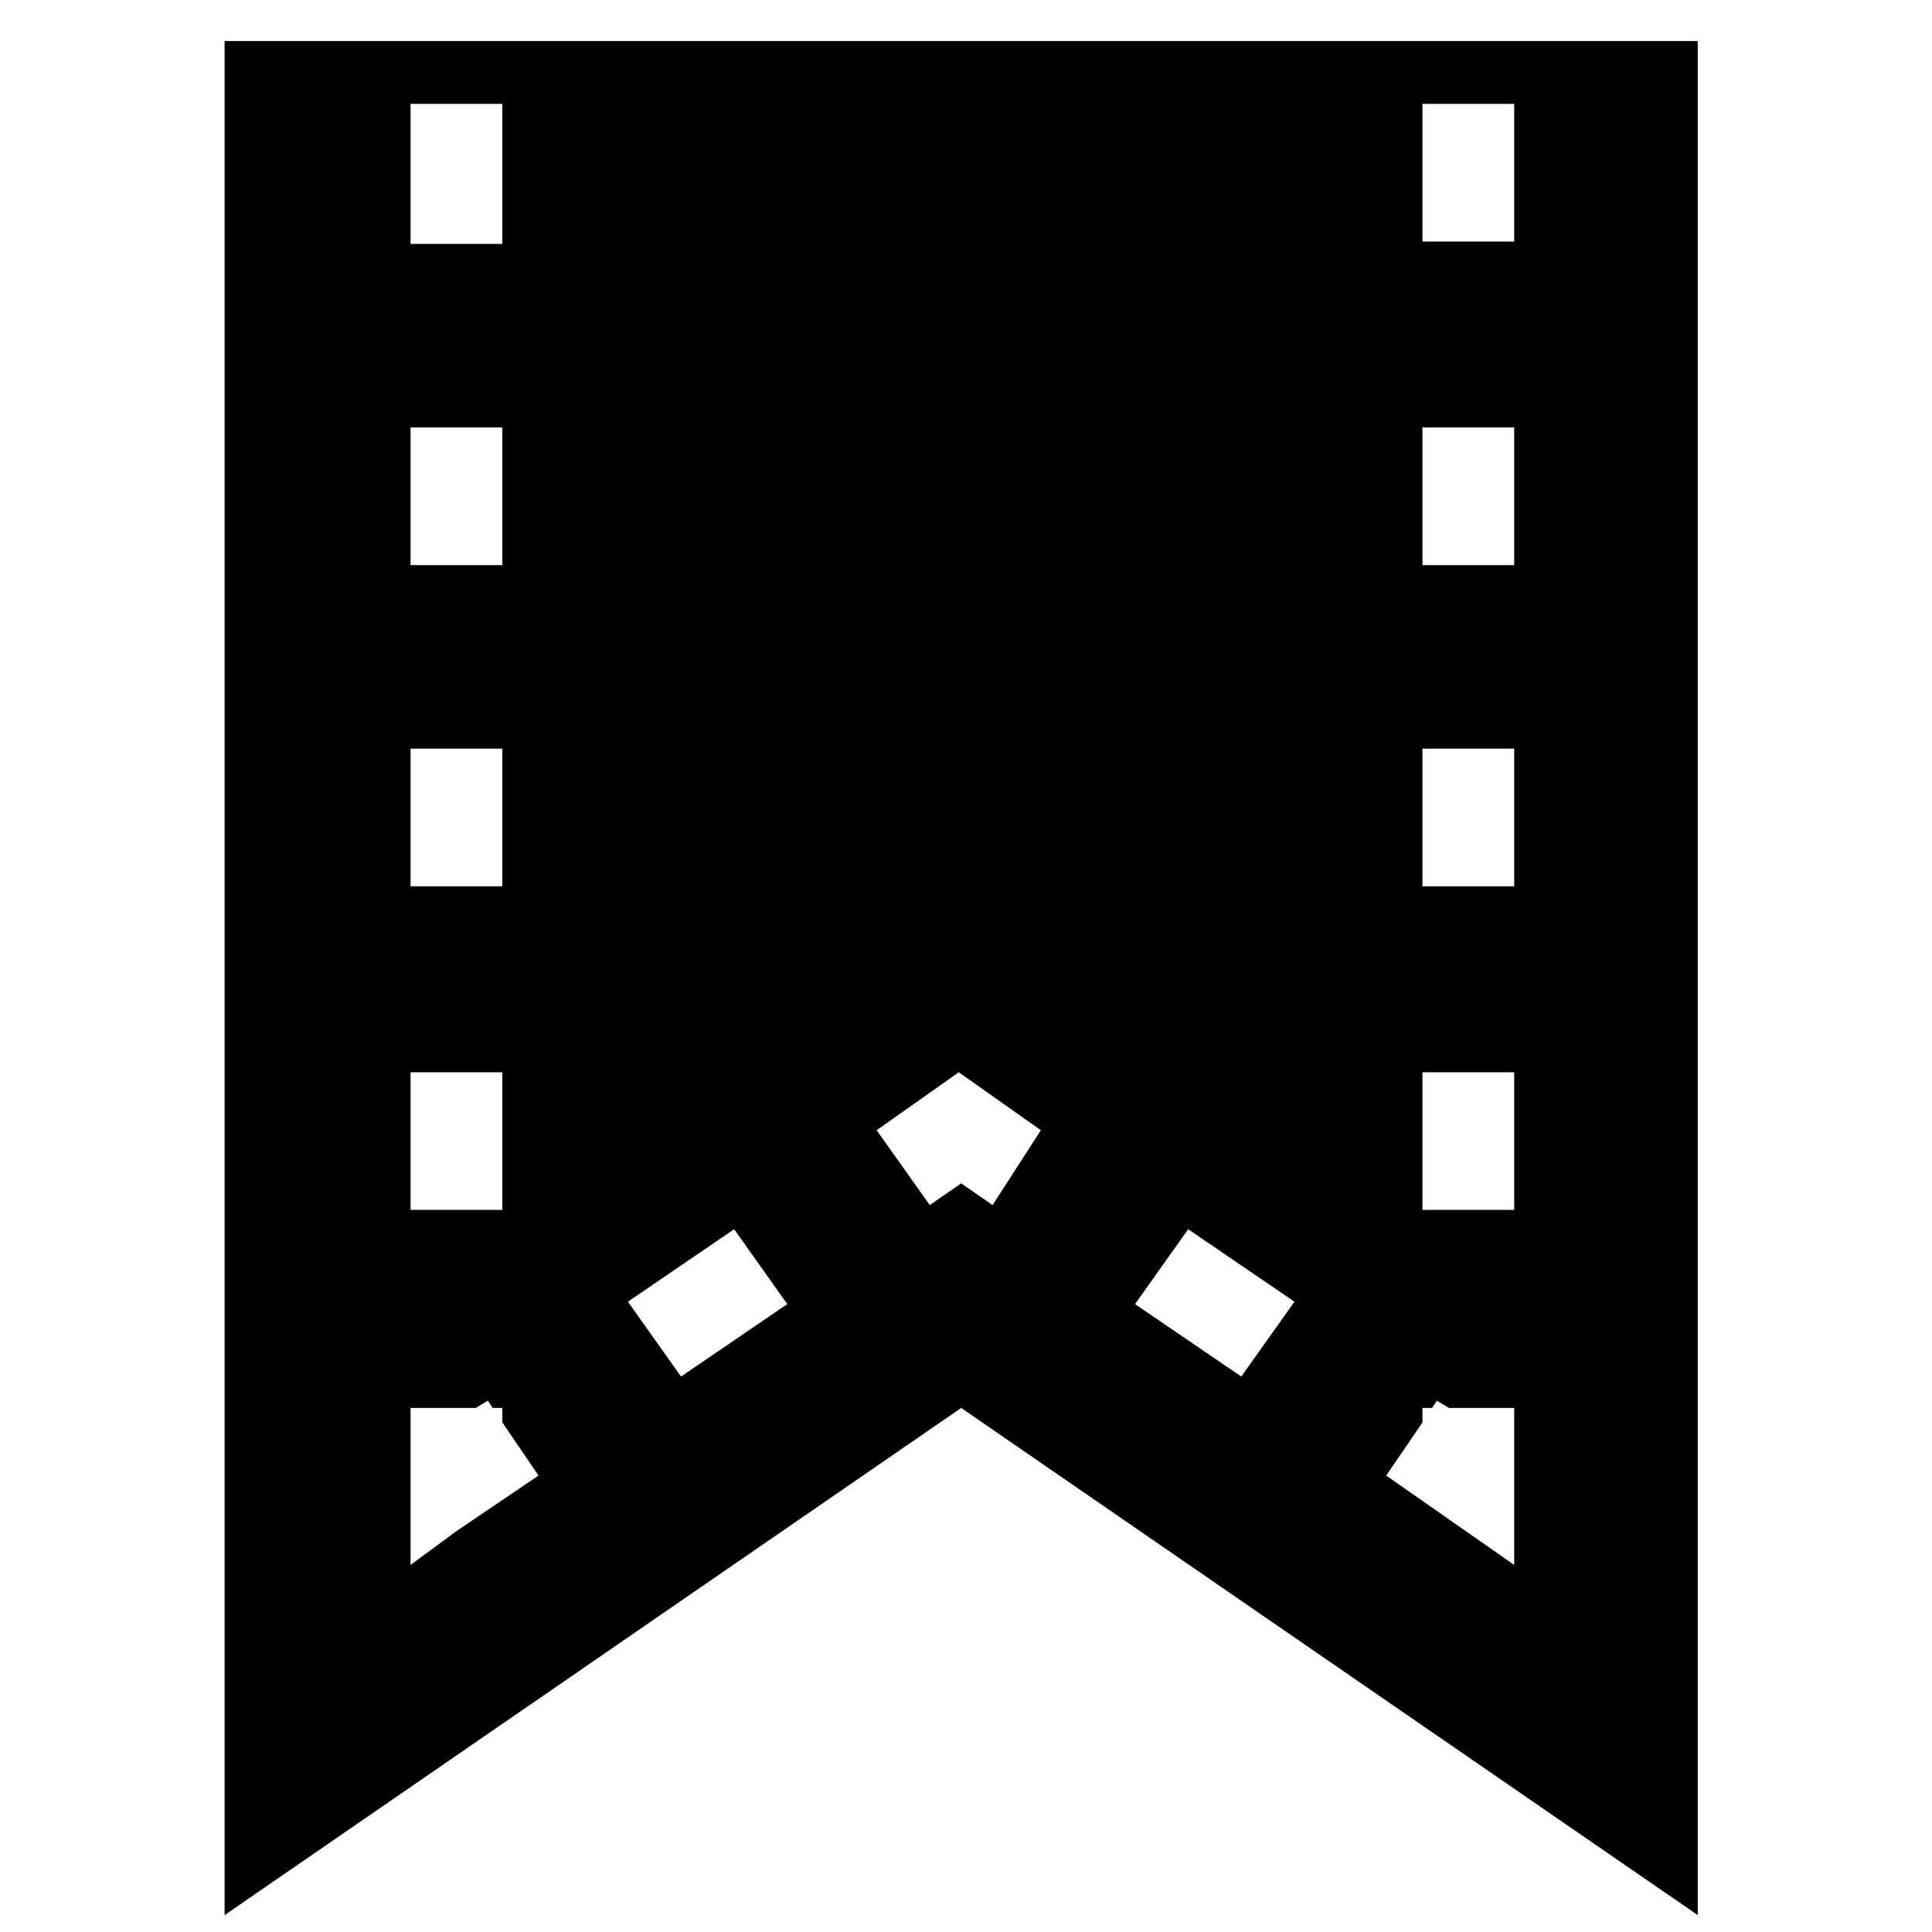
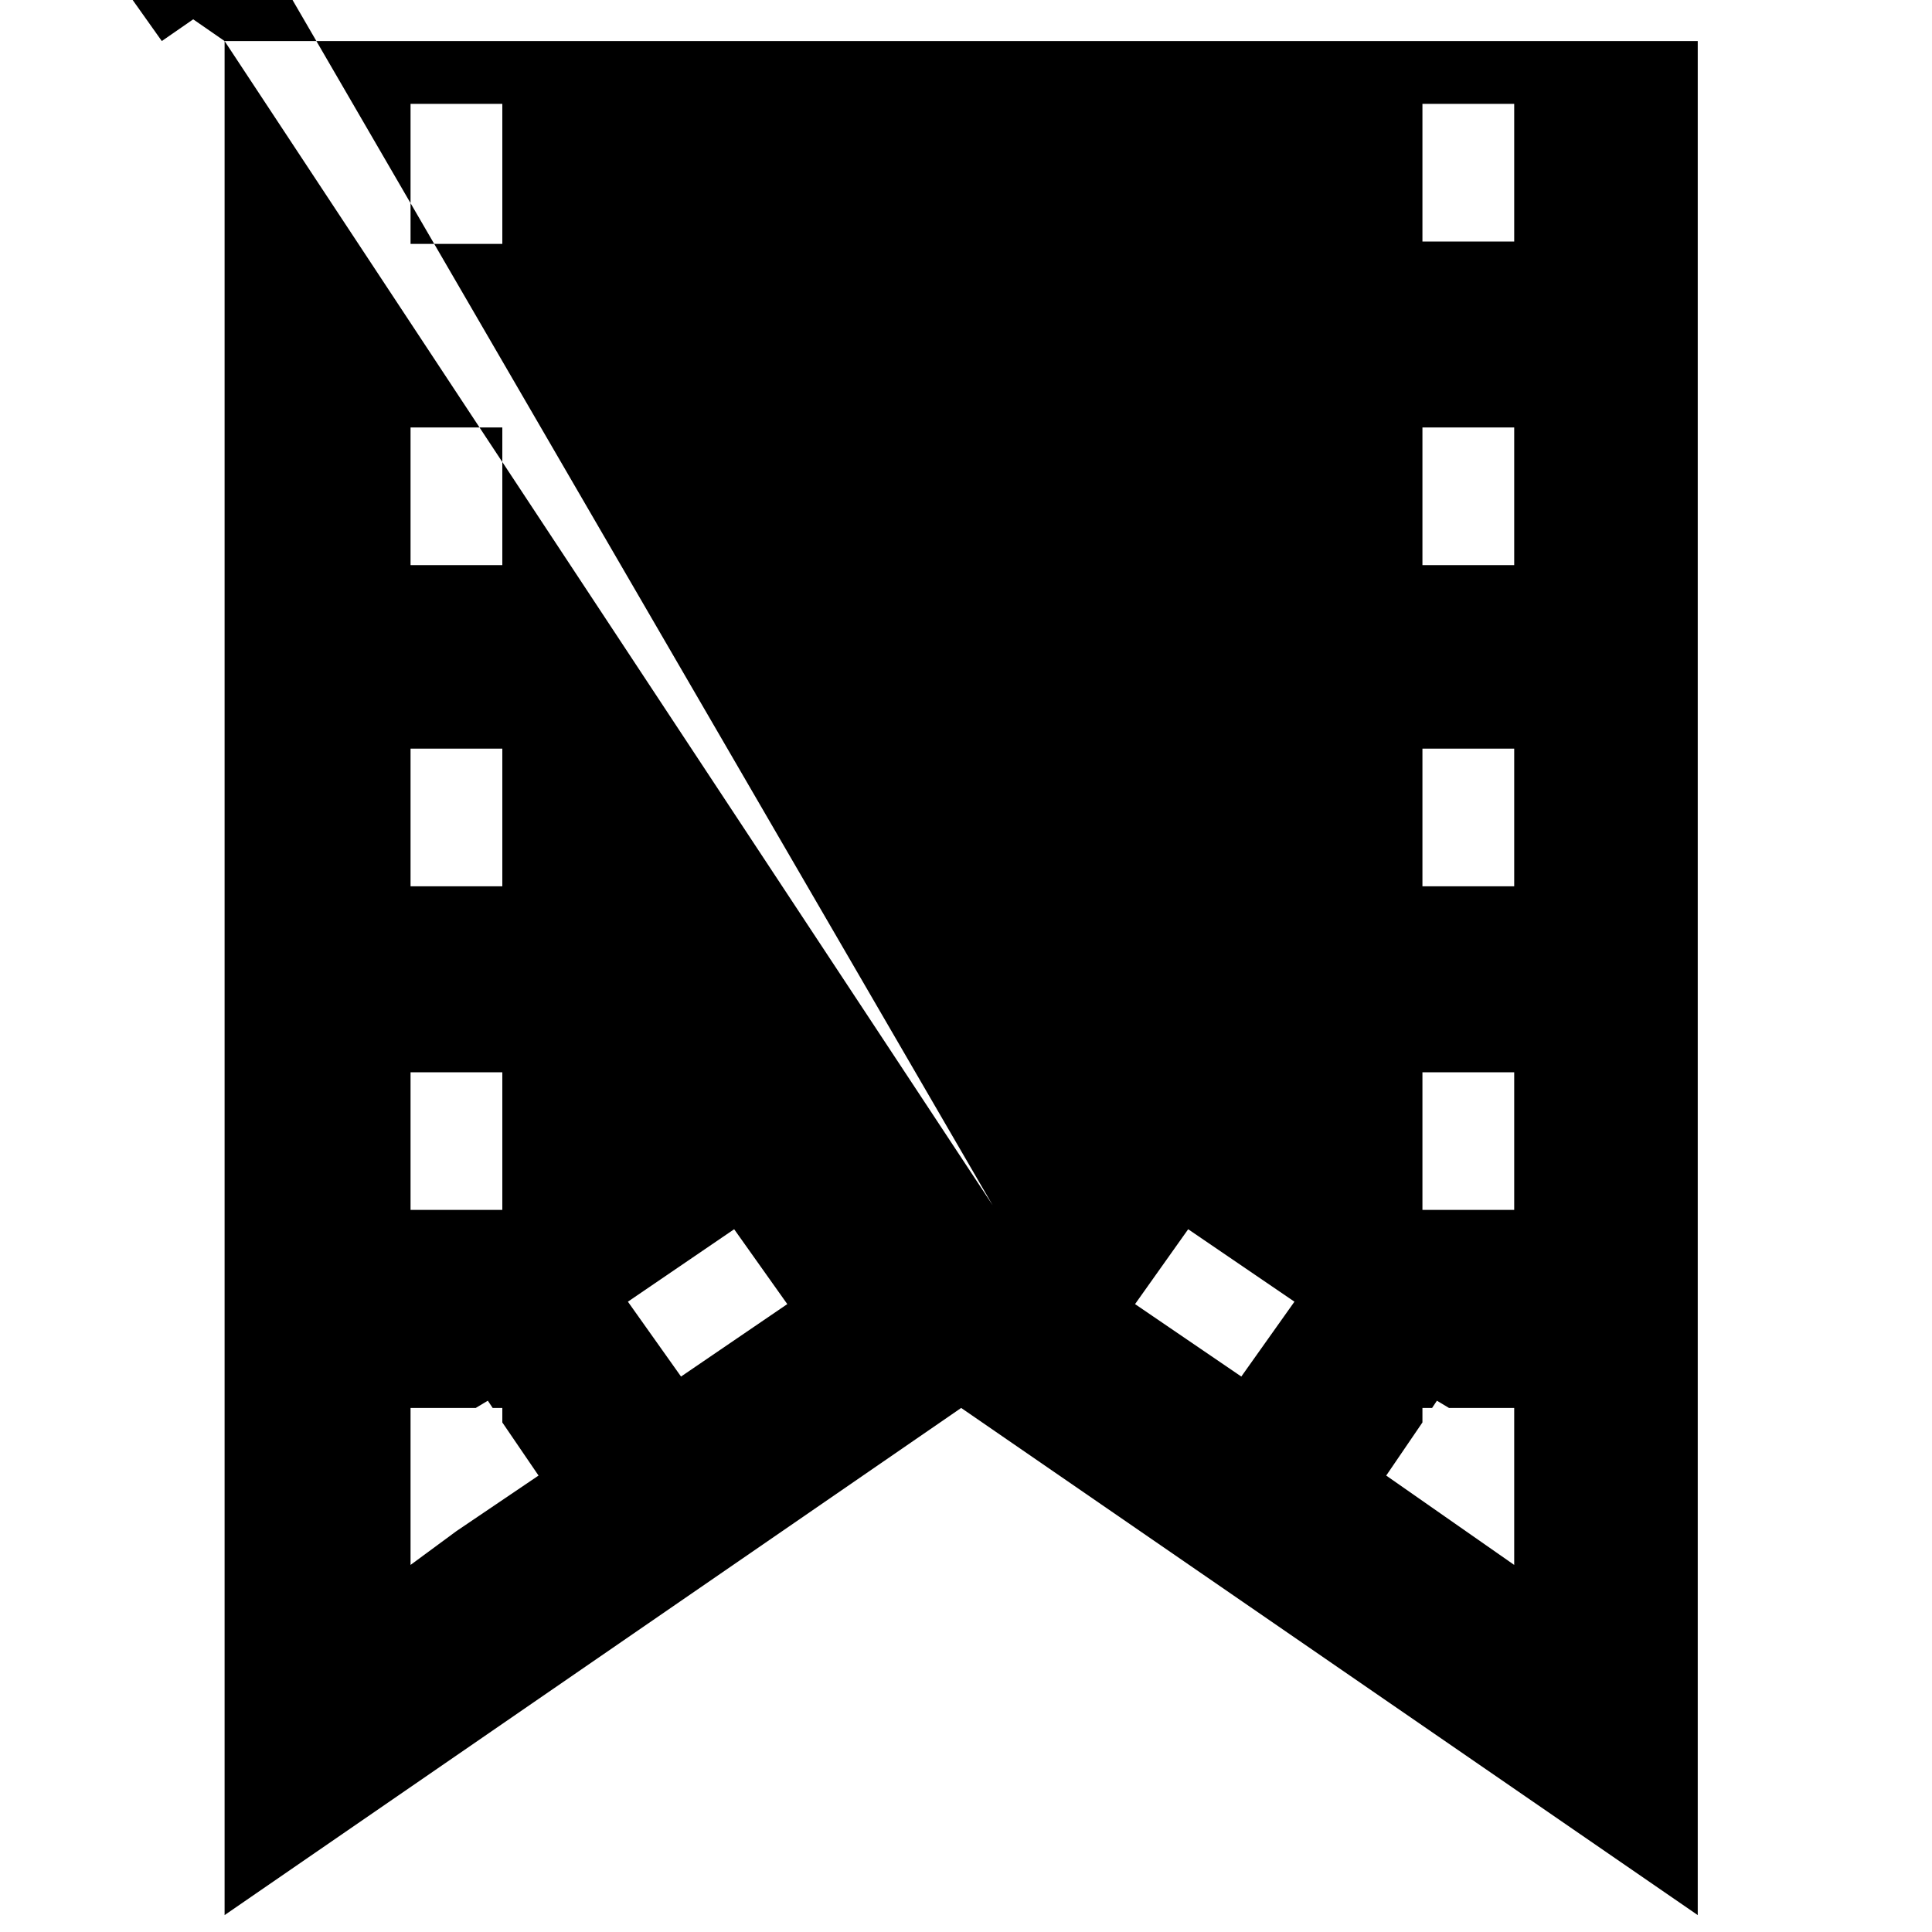
<svg xmlns="http://www.w3.org/2000/svg" version="1.1" id="レイヤー_1" x="0px" y="0px" viewBox="0 0 80 80" style="enable-background:new 0 0 80 80;" xml:space="preserve">
  <g>
-     <path d="M9.3,1.7v50l0,27.6l0,0v0l30.5-21l30.5,21V1.7H9.3z M41.1,49.9l-1.3-0.9l-1.3,0.9l-2.2-3.1l3.4-2.4l3.4,2.4L41.1,49.9z    M47,54l2.2-3.1l4.4,3L51.4,57L47,54z M58.9,10.1V4.3h3.8v5.7H58.9z M58.9,23.4v-5.7h3.8v5.7H58.9z M58.9,36.7V31h3.8v5.7H58.9z    M62.7,64.8l-5.3-3.7l1.5-2.2v-0.6h0.4l0.2-0.3l0.5,0.3h2.7v4.2L62.7,64.8z M58.9,50.1v-5.7h3.8v5.7H58.9z M28.2,57L26,53.9l0,0   l4.4-3l2.2,3.1l0,0L28.2,57L28.2,57z M20.8,50.1L20.8,50.1l-3.8,0v-5.7h3.8V50.1z M20.8,10.1H17V4.3h3.8L20.8,10.1L20.8,10.1z    M20.8,23.4H17v-5.7h3.8L20.8,23.4L20.8,23.4z M20.8,36.7H17V31h3.8L20.8,36.7L20.8,36.7z M17,64.8v-6.5h2.7l0.5-0.3l0.2,0.3h0.4   v0.6l1.5,2.2l0,0l-3.4,2.3L17,64.8z" />
+     <path d="M9.3,1.7v50l0,27.6l0,0v0l30.5-21l30.5,21V1.7H9.3z l-1.3-0.9l-1.3,0.9l-2.2-3.1l3.4-2.4l3.4,2.4L41.1,49.9z    M47,54l2.2-3.1l4.4,3L51.4,57L47,54z M58.9,10.1V4.3h3.8v5.7H58.9z M58.9,23.4v-5.7h3.8v5.7H58.9z M58.9,36.7V31h3.8v5.7H58.9z    M62.7,64.8l-5.3-3.7l1.5-2.2v-0.6h0.4l0.2-0.3l0.5,0.3h2.7v4.2L62.7,64.8z M58.9,50.1v-5.7h3.8v5.7H58.9z M28.2,57L26,53.9l0,0   l4.4-3l2.2,3.1l0,0L28.2,57L28.2,57z M20.8,50.1L20.8,50.1l-3.8,0v-5.7h3.8V50.1z M20.8,10.1H17V4.3h3.8L20.8,10.1L20.8,10.1z    M20.8,23.4H17v-5.7h3.8L20.8,23.4L20.8,23.4z M20.8,36.7H17V31h3.8L20.8,36.7L20.8,36.7z M17,64.8v-6.5h2.7l0.5-0.3l0.2,0.3h0.4   v0.6l1.5,2.2l0,0l-3.4,2.3L17,64.8z" />
  </g>
</svg>